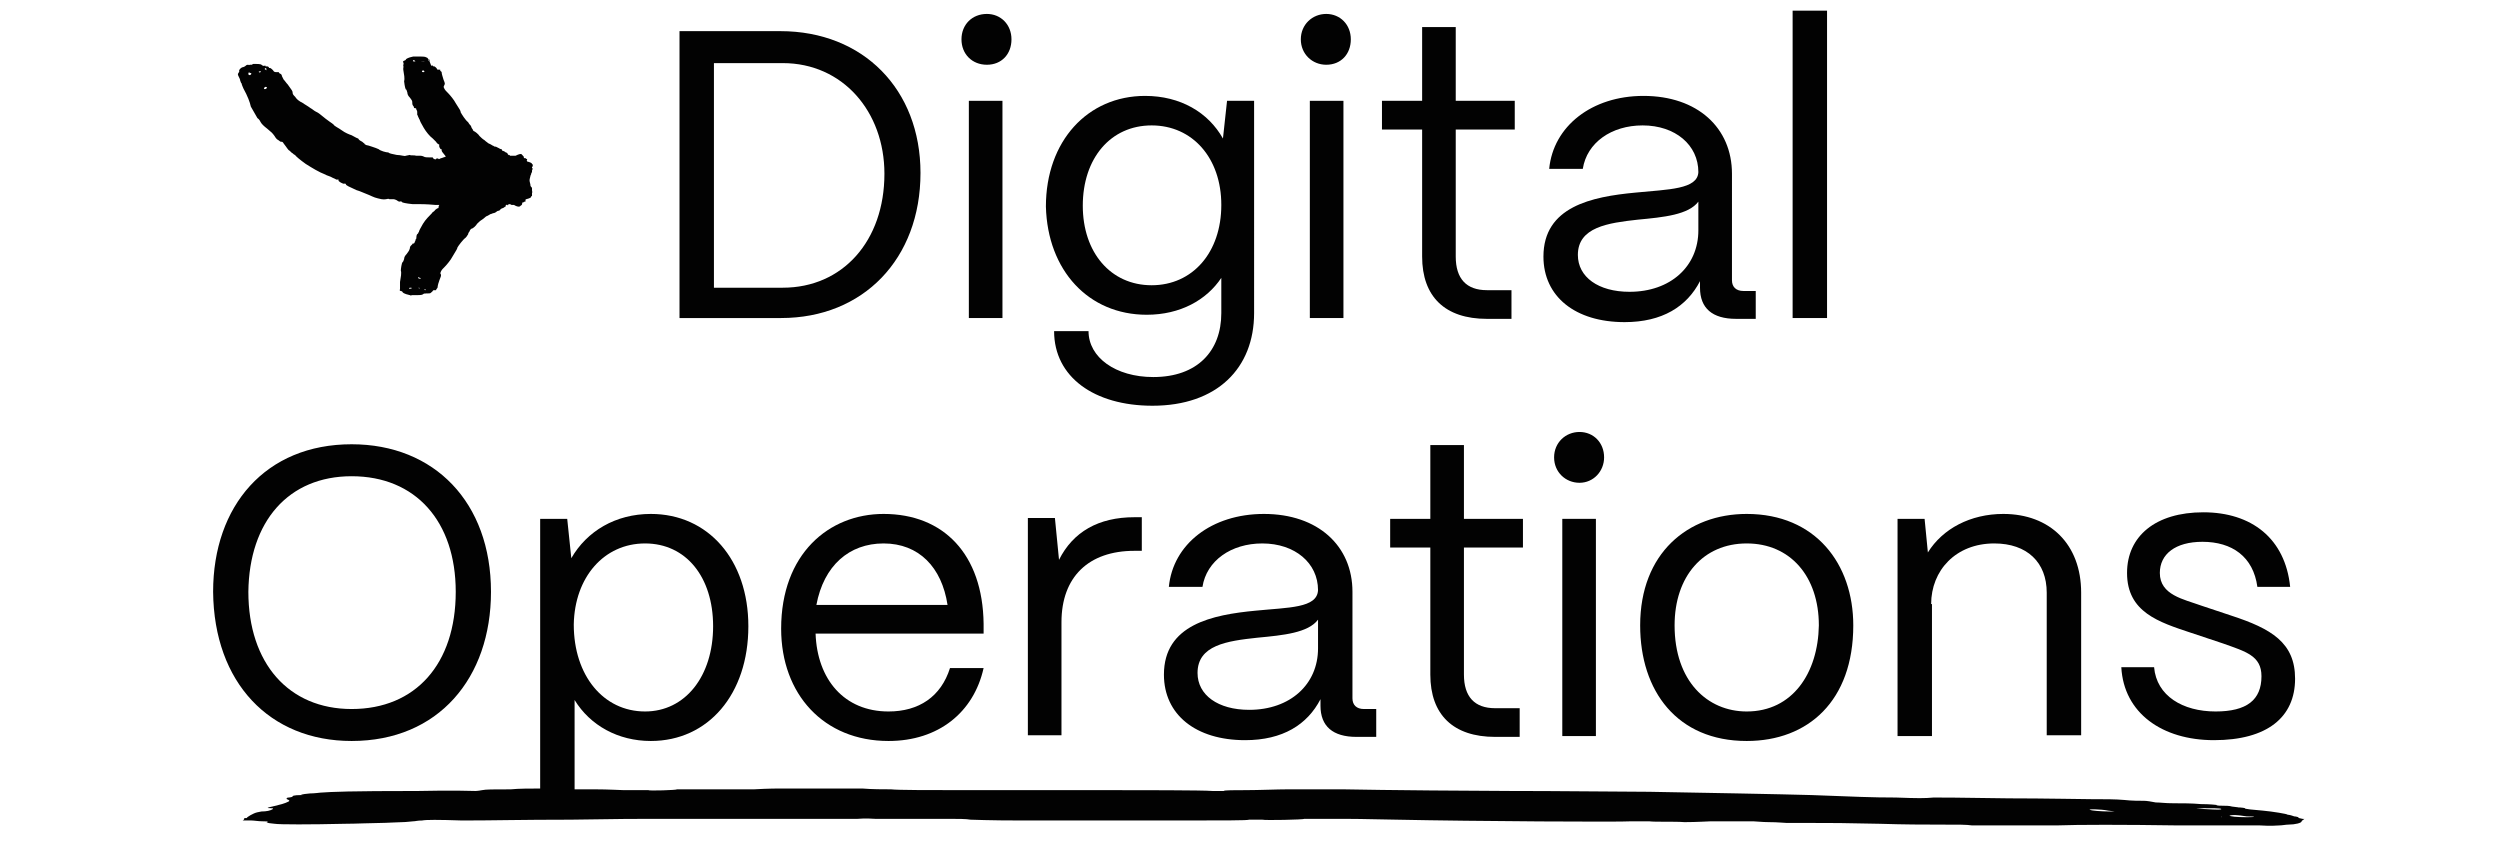
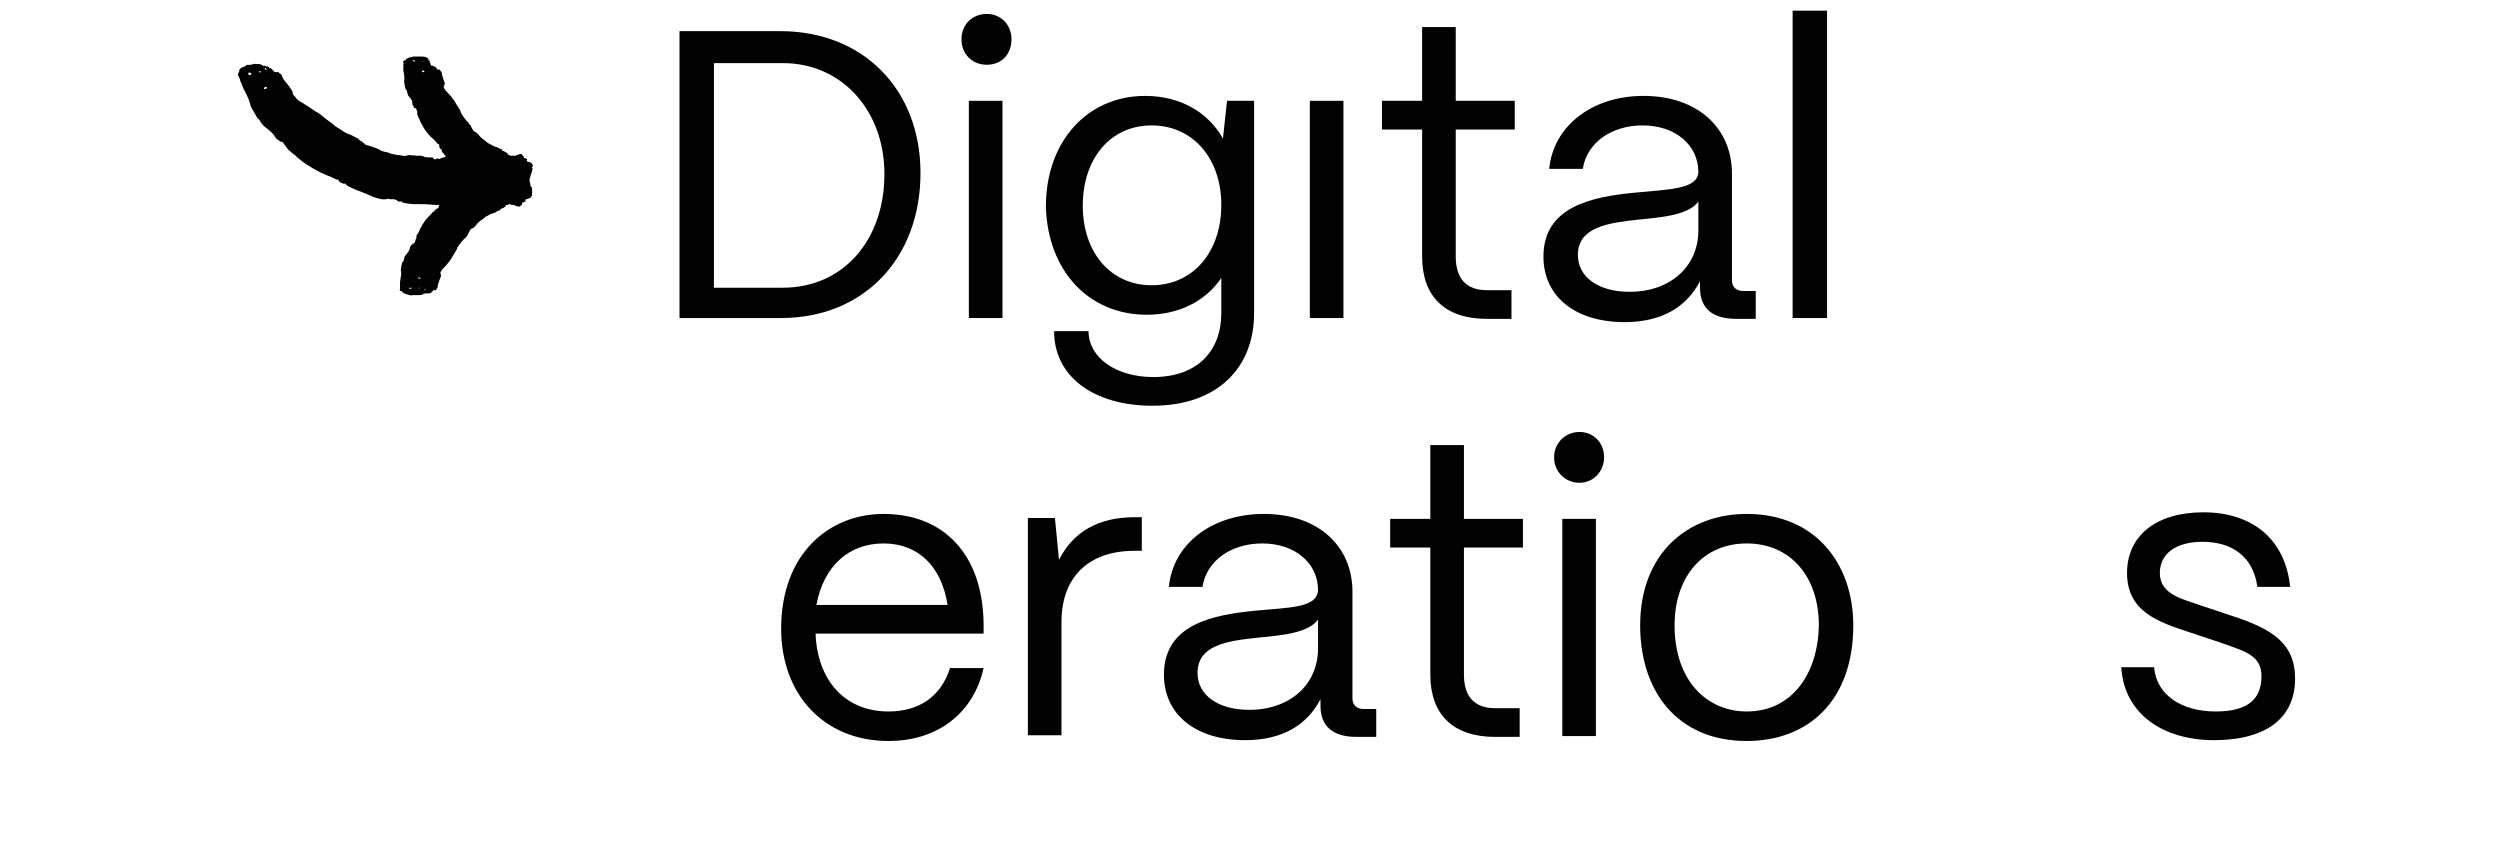
<svg xmlns="http://www.w3.org/2000/svg" version="1.1" id="Layer_1" x="0px" y="0px" viewBox="0 0 305 105" style="enable-background:new 0 0 305 105;" xml:space="preserve">
  <style type="text/css"> .st0{fill:#020202;} .st1{fill-rule:evenodd;clip-rule:evenodd;fill:none;} </style>
  <g id="Clip-2"> </g>
  <g>
    <g>
      <path class="st0" d="M112.3,21.1c0-10.2-7-17.3-17.1-17.3H82.9v35h12.4C105.3,38.8,112.3,31.6,112.3,21.1z M87.1,7.7h8.4 c7.3,0,12.4,5.9,12.4,13.5c0,8.2-5.1,13.9-12.4,13.9h-8.4V7.7z" />
      <path class="st0" d="M120.4,7.9c1.8,0,3-1.3,3-3.1s-1.3-3.1-3-3.1c-1.8,0-3.1,1.3-3.1,3.1S118.6,7.9,120.4,7.9z" />
      <rect x="118.2" y="12.3" class="st0" width="4.1" height="26.5" />
      <path class="st0" d="M139.9,38.4c4.1,0,7.3-1.8,9.1-4.5v4.3c0,4.6-2.9,7.8-8.3,7.8c-4.6,0-7.9-2.4-7.9-5.6h-4.2 c0,5.6,4.9,9.1,12,9.1c7.9,0,12.4-4.6,12.4-11.3V12.3h-3.3l-0.5,4.6c-1.8-3.2-5.2-5.2-9.5-5.2c-7,0-12.1,5.5-12.1,13.5 C127.8,33,132.8,38.4,139.9,38.4z M140.5,15.3c5,0,8.5,4,8.5,9.7c0,5.8-3.5,9.8-8.5,9.8c-5,0-8.4-4-8.4-9.7 C132.1,19.3,135.5,15.3,140.5,15.3z" />
-       <path class="st0" d="M161.8,7.9c1.8,0,3-1.3,3-3.1s-1.3-3.1-3-3.1s-3.1,1.3-3.1,3.1S160.1,7.9,161.8,7.9z" />
      <rect x="159.8" y="12.3" class="st0" width="4.1" height="26.5" />
      <path class="st0" d="M173.5,31.3c0,4.9,2.8,7.6,7.9,7.6h3v-3.5h-3c-2.5,0-3.8-1.4-3.8-4.1V15.8h7.2v-3.5h-7.2v-9h-4.1v9h-4.9v3.5 h4.9V31.3z" />
      <path class="st0" d="M199.5,23.5c-5.3,0.5-11.2,1.7-11.2,7.8c0,4.9,3.9,8,9.9,8c4.6,0,7.6-1.9,9.2-5v0.8c0,2.5,1.5,3.8,4.4,3.8 h2.4v-3.4h-1.5c-0.9,0-1.4-0.5-1.4-1.3V21.2c0-5.6-4.2-9.5-10.8-9.5c-6.3,0-11,3.7-11.5,8.9h4.1c0.5-3.2,3.5-5.3,7.3-5.3 c4,0,6.8,2.4,6.8,5.7C207.1,23.1,203.6,23.1,199.5,23.5z M207.2,28.1c0,4.4-3.4,7.5-8.4,7.5c-3.8,0-6.3-1.8-6.3-4.5 c0-3.4,3.7-3.9,7.3-4.3c3.2-0.3,6.2-0.6,7.4-2.2V28.1z" />
      <rect x="218.7" y="1.3" class="st0" width="4.2" height="37.5" />
-       <path class="st0" d="M42.9,90.4c10.6,0,17-7.7,17-18.2c0-10.9-6.9-18-17-18c-10.5,0-16.9,7.5-16.9,18 C26.1,83.3,32.9,90.4,42.9,90.4z M42.9,58.1c7.8,0,12.7,5.5,12.7,14.1c0,8.8-4.9,14.3-12.7,14.3c-7.7,0-12.6-5.6-12.6-14.3 C30.4,63.6,35.2,58.1,42.9,58.1z" />
      <path class="st0" d="M95.3,76.7c0,8,5.2,13.7,13.1,13.7c6.1,0,10.4-3.5,11.6-8.9h-4.1c-1.1,3.5-3.8,5.3-7.5,5.3 c-5.4,0-8.7-3.9-8.9-9.5H120v-1.2c-0.1-8.5-4.9-13.4-12.2-13.4C101.1,62.7,95.3,67.6,95.3,76.7z M115.6,73.8h-16 c0.9-4.8,4-7.5,8.2-7.5C112.1,66.3,114.9,69.2,115.6,73.8z" />
      <path class="st0" d="M129.5,75.9c0-5.5,3.3-8.7,8.9-8.7h0.9v-4.1h-0.9c-4.4,0-7.5,1.8-9.2,5.2l-0.5-5.1h-3.3v26.5h4.1V75.9z" />
      <path class="st0" d="M142.6,71.6h4.1c0.5-3.2,3.5-5.3,7.3-5.3c4,0,6.8,2.4,6.8,5.7c-0.1,2.2-3.6,2.1-7.6,2.5 c-5.3,0.5-11.2,1.7-11.2,7.8c0,4.9,3.9,8,9.9,8c4.6,0,7.6-1.9,9.2-5v0.8c0,2.5,1.5,3.8,4.4,3.8h2.4v-3.4h-1.5 c-0.9,0-1.4-0.5-1.4-1.3V72.2c0-5.6-4.2-9.5-10.8-9.5C147.8,62.7,143.1,66.4,142.6,71.6z M160.8,79.1c0,4.4-3.4,7.5-8.4,7.5 c-3.8,0-6.3-1.8-6.3-4.5c0-3.4,3.6-3.9,7.3-4.3c3.2-0.3,6.2-0.6,7.4-2.2V79.1z" />
      <path class="st0" d="M185.8,66.8v-3.5h-7.2v-9h-4.1v9h-4.9v3.5h4.9v15.5c0,4.9,2.8,7.6,7.9,7.6h3v-3.5h-3c-2.5,0-3.8-1.4-3.8-4.1 V66.8H185.8z" />
      <rect x="190.6" y="63.3" class="st0" width="4.1" height="26.5" />
      <path class="st0" d="M195.7,55.8c0-1.8-1.3-3.1-3-3.1s-3.1,1.3-3.1,3.1s1.4,3.1,3.1,3.1S195.7,57.5,195.7,55.8z" />
      <path class="st0" d="M213.1,62.7c-7.2,0-13,4.8-13,13.6c0,8,4.5,14.1,13,14.1c7.5,0,13-4.9,13-14.1 C226.1,68.8,221.5,62.7,213.1,62.7z M213.1,86.8c-4.8,0-8.8-3.7-8.8-10.5c0-6,3.5-10,8.8-10c5.3,0,8.8,4,8.8,10 C221.8,82.1,218.7,86.8,213.1,86.8z" />
-       <path class="st0" d="M235.6,73.7c0-4.1,3-7.4,7.7-7.4c4,0,6.4,2.3,6.4,6v17.4h4.2V72.3c0-5.9-3.8-9.6-9.5-9.6 c-4,0-7.4,1.8-9.2,4.7l-0.4-4.1h-3.3v26.5h4.2V73.7z" />
      <path class="st0" d="M270.3,86.8c-4,0-7.2-1.9-7.5-5.4h-4c0.3,5.6,5,8.9,11.3,8.9c6.5,0,9.9-2.8,9.9-7.5c0-4.4-2.9-6.1-7.8-7.7 l-3.6-1.2c-2.2-0.8-5.1-1.3-5.1-4c0-2.3,1.9-3.8,5.2-3.8c3.6,0,6.2,1.8,6.7,5.5h4c-0.6-5.9-4.7-9.1-10.6-9.1 c-5.8,0-9.3,2.9-9.3,7.4c0,4.8,3.9,6,7.8,7.3l3.9,1.3c2.8,1,4.7,1.5,4.7,4C275.9,85.4,274.1,86.8,270.3,86.8z" />
      <path class="st0" d="M29.3,9.8c0,0.1,0.1,0.2,0.1,0.3c0.1,0.1,0.1,0.1,0.1,0.2c0,0,0.1,0.3,0.2,0.5c0.5,0.9,0.8,1.7,0.9,2.2 c0.1,0.2,0.7,1.2,0.8,1.4c0.1,0.1,0.2,0.1,0.4,0.5c0.1,0.2,0.4,0.5,0.8,0.8c0.6,0.5,0.6,0.5,0.9,0.9c0.1,0.2,0.3,0.4,0.3,0.4 c0,0,0.2,0.1,0.3,0.2c0.1,0.1,0.2,0.1,0.3,0.1c0,0,0.1,0,0.2,0.2c0.1,0.1,0.2,0.3,0.3,0.4c0,0,0.2,0.3,0.3,0.4 c0.2,0.1,0.4,0.4,0.5,0.4c0.1,0.1,0.2,0.2,0.3,0.2c0,0.1,0.6,0.6,1.3,1.1c0.8,0.5,1.6,1,2.4,1.3c0.1,0.1,0.6,0.2,0.9,0.4 c0.3,0.1,0.5,0.3,0.6,0.2c0-0.1,0.1,0,0.1,0.1c-0.1,0.1,0.6,0.5,0.7,0.4c0.1,0,0.2,0,0.2,0.1c0,0.1,0.4,0.3,1.3,0.7 c0.4,0.1,1,0.4,1.3,0.5c0.3,0.1,0.8,0.4,1.3,0.5c0.7,0.2,0.9,0.1,1,0.1c0.1,0,0.3-0.1,0.4,0c0.1,0,0.4,0,0.5,0 c0.1,0,0.4,0.1,0.5,0.2c0.1,0.1,0.3,0.1,0.3,0.1c0.1-0.1,0.2,0,0.3,0.1c0.3,0.1,1.1,0.2,1.2,0.2c0,0,0.2,0,0.6,0 c0.4,0,1.1,0,2.2,0.1c0.1,0,0.2,0,0.5,0c-0.1,0.1-0.1,0.3-0.1,0.3c0,0.1,0,0.1-0.1,0.1c0,0-0.2,0.1-0.3,0.2 c-0.1,0.2-0.4,0.3-0.4,0.4c-0.3,0.3-0.8,0.8-1.1,1.3c-0.3,0.5-0.5,0.9-0.5,1c0,0-0.1,0.1-0.1,0.2c-0.1,0-0.2,0.2-0.2,0.4 c0,0.1,0,0.3-0.1,0.3c0,0,0,0.2-0.1,0.3c0,0.1-0.1,0.2-0.1,0.2c-0.1,0-0.2,0-0.2,0.1c-0.1,0.1-0.1,0.1-0.2,0.2 c0,0-0.1,0.1-0.1,0.3c-0.1,0.3-0.1,0.3-0.4,0.7c-0.2,0.2-0.3,0.4-0.3,0.6c-0.1,0.3-0.1,0.3-0.2,0.4c-0.1,0.1-0.2,0.8-0.2,1 c0.1,0.3,0,0.8-0.1,1.4c0,0.1,0,0.3,0,0.3c0,0.1,0,0.1,0,0.1c0,0,0,0.1,0,0.2c0,0.1,0,0.2,0,0.3c-0.1,0.1,0,0.2,0.1,0.2 c0.1,0,0.2,0.1,0.2,0.1c0,0.1,0.2,0.2,0.5,0.3c0.1,0,0.3,0.1,0.4,0.1c0.1,0.1,0.2,0,0.3,0c0.1,0,0.1,0,0.2,0c0.1,0,0.1,0,0.1,0 c0.1,0,0.1,0,0.2,0l0.1,0c0.1,0,0.1,0,0.1,0c0.1,0,0.5,0,0.6-0.1c0.1-0.1,0.2-0.1,0.4-0.1c0.1,0,0.1,0,0.1-0.1c0-0.1,0-0.1,0,0 l0,0.1l0.1,0c0.1,0,0.1,0,0.1,0c0,0,0-0.1,0.1,0c0.1,0,0.3-0.2,0.4-0.3c0-0.1,0.1-0.1,0.2-0.1c0.1,0,0.2,0,0.2,0 c0,0,0-0.1,0.1-0.2c0.1-0.1,0.1-0.2,0.1-0.3c0-0.1,0.1-0.4,0.2-0.7c0.2-0.5,0.2-0.5,0.2-0.7c-0.1-0.1-0.1-0.2,0-0.4 c0.1-0.2,0.2-0.3,0.5-0.6c0.2-0.2,0.7-0.8,0.9-1.2c0.5-0.8,0.6-1,0.6-1.1c0.1-0.2,0.7-1,1-1.2c0.2-0.2,0.2-0.3,0.3-0.4 c0-0.1,0.1-0.3,0.2-0.4c0-0.1,0.1-0.2,0.1-0.2c0,0,0,0,0.1-0.1c0.2,0,0.6-0.4,0.7-0.6c0.1-0.1,0.4-0.4,0.6-0.5 c0,0,0.3-0.2,0.5-0.4c0.3-0.1,0.5-0.3,0.6-0.3c0.1,0,0.2-0.1,0.3-0.1c0.1,0,0.3-0.1,0.4-0.2c0.1-0.1,0.3-0.1,0.3-0.1 c0,0,0.1-0.1,0.2-0.2c0.1-0.1,0.3-0.1,0.4-0.2c0.1-0.1,0.2-0.1,0.2-0.1c-0.1-0.1,0.1-0.3,0.2-0.2c0,0.1,0.2,0,0.1-0.1l0.1,0 c0,0,0.2,0,0.3,0.1c0.1,0,0.2,0,0.2,0c0,0,0,0,0.1,0c0.3,0.2,0.7,0.3,0.8,0.1c0.2-0.1,0.2-0.2,0.2-0.3c0-0.1,0-0.1,0.1-0.1 c0.1,0,0.1-0.1,0.2-0.1c0,0,0.1,0,0.1,0c0,0,0,0,0-0.1c0-0.1,0-0.2,0.1-0.2l0,0c0.4-0.1,0.6-0.2,0.6-0.3c0,0,0-0.1,0.1-0.1 c0-0.1,0-0.2,0-0.3c0-0.1,0-0.1,0-0.1c0.1,0,0-0.1,0-0.3c0-0.1,0-0.1,0-0.2c0-0.1,0-0.1-0.1-0.2c-0.1-0.1-0.1-0.2-0.1-0.3 c0-0.1-0.1-0.3-0.1-0.5c0-0.2,0.1-0.4,0.1-0.5c0-0.1,0.1-0.2,0.1-0.3c0-0.1,0.1-0.2,0.1-0.2c0-0.1,0-0.1,0-0.2 c0.1-0.2,0.1-0.3,0-0.3c0,0,0,0,0-0.1c0.1-0.1,0.1-0.2,0.1-0.3c0,0-0.1-0.1-0.1-0.1c0-0.1-0.2-0.2-0.6-0.3l0,0 c0-0.1-0.1-0.2,0-0.2c0-0.1,0-0.1,0-0.1c0,0-0.1,0-0.1,0c0-0.1-0.1-0.1-0.2-0.1c0,0-0.1,0-0.1-0.1c0-0.1,0-0.1-0.2-0.3 c-0.1-0.2-0.4-0.1-0.8,0.1c0,0-0.1,0-0.1,0c0,0-0.1,0-0.2,0c-0.1,0-0.3,0-0.3,0l-0.1,0c0-0.1-0.1-0.1-0.1-0.1 c0,0.1-0.2-0.1-0.2-0.2c0,0-0.1-0.1-0.2-0.1c-0.1-0.1-0.3-0.2-0.4-0.2c-0.1-0.1-0.1-0.2-0.1-0.2c0,0-0.2,0-0.3-0.1 c-0.2-0.1-0.4-0.2-0.4-0.2c-0.1,0-0.2,0-0.3-0.1c-0.1,0-0.3-0.2-0.6-0.3c-0.3-0.2-0.5-0.4-0.5-0.4c-0.2-0.1-0.5-0.4-0.6-0.5 c-0.1-0.2-0.6-0.6-0.7-0.6c0,0-0.1-0.1-0.1-0.1c0,0,0-0.1-0.1-0.2c-0.1-0.1-0.1-0.3-0.2-0.4c-0.1-0.1-0.2-0.2-0.3-0.4 c-0.3-0.2-0.8-1-0.9-1.2c0-0.2-0.1-0.3-0.6-1.1c-0.2-0.4-0.7-1-0.9-1.2c-0.3-0.3-0.4-0.4-0.5-0.6c-0.1-0.2-0.1-0.2,0-0.4 c0.1-0.2,0.1-0.2-0.1-0.7c-0.1-0.3-0.2-0.7-0.2-0.7c0-0.1,0-0.2-0.1-0.3c-0.1,0-0.1-0.1-0.1-0.2c0,0-0.1,0-0.2,0 c-0.1,0-0.2,0-0.2-0.1c0-0.1-0.3-0.3-0.3-0.3c-0.1,0-0.1,0-0.1,0c0,0-0.1,0-0.1-0.1l-0.1,0l0,0.1c0,0,0,0,0,0c0-0.1,0-0.1-0.1-0.1 C52.3,7.1,52.1,7,52,7c-0.1-0.1-0.5-0.1-0.6-0.1c-0.1,0-0.1,0-0.1,0l-0.1,0c-0.1,0-0.1,0-0.2,0c0,0-0.1,0-0.1,0 c-0.1,0-0.1,0-0.2,0c-0.1,0-0.1,0-0.3,0c-0.1,0-0.3,0.1-0.4,0.1c-0.3,0.1-0.5,0.2-0.5,0.3c0,0-0.1,0.1-0.2,0.1 c-0.1,0.1-0.2,0.1-0.1,0.2c0,0.1,0.1,0.2,0,0.3c0,0,0,0.1,0,0.2c0.1,0.1,0.1,0.1,0,0.1c0,0,0,0.2,0,0.3c0.1,0.6,0.2,1.1,0.1,1.4 c0,0.1,0.1,0.8,0.2,1c0.1,0,0.1,0.1,0.2,0.4c0,0.2,0.1,0.4,0.3,0.6c0.3,0.4,0.3,0.4,0.3,0.7c0,0.2,0.1,0.3,0.1,0.3 c0,0,0.1,0.1,0.1,0.2c0,0.1,0.1,0.1,0.2,0.1c0,0,0.1,0,0.1,0.2c0.1,0.1,0.1,0.2,0.1,0.3c0,0,0,0.2,0,0.3c0.1,0.1,0.1,0.3,0.2,0.4 c0,0.1,0.1,0.2,0.1,0.2c0,0.1,0.2,0.5,0.5,1c0.3,0.5,0.7,1,1.1,1.3c0.1,0.1,0.3,0.3,0.4,0.4c0.1,0.2,0.3,0.3,0.3,0.3 c0,0,0.1,0,0.1,0.1c-0.1,0.1,0.1,0.5,0.2,0.5c0.1,0,0.1,0.1,0.1,0.1c-0.1,0.1,0.1,0.3,0.5,0.8c0,0,0,0,0,0c-0.1,0-0.2,0.1-0.3,0.1 c-0.2,0.1-0.4,0.1-0.5,0.2l-0.1,0c0-0.1-0.3-0.1-0.3,0c0,0.1-0.4,0-0.4-0.2c0,0-0.2,0-0.4,0c-0.2,0-0.6,0-0.7-0.1 c-0.2-0.1-0.4-0.1-0.4-0.1c0,0-0.3,0-0.5,0c-0.3-0.1-0.7,0-0.8-0.1c-0.1,0-0.4,0.1-0.5,0.1c-0.1,0.1-0.6-0.1-1.1-0.1 c-0.5-0.1-1-0.2-1-0.3c-0.3,0-1-0.2-1.2-0.4c-0.2-0.1-0.5-0.2-0.8-0.3c-0.3-0.1-0.6-0.2-0.7-0.2c-0.1,0-0.1-0.1-0.2-0.1 c0-0.1-0.1-0.1-0.3-0.3c-0.2-0.1-0.4-0.2-0.5-0.4c-0.3-0.1-0.4-0.2-0.8-0.4c-0.3-0.1-0.8-0.3-1.2-0.6c-0.4-0.3-0.9-0.5-1-0.7 c-0.2-0.2-0.5-0.3-1.7-1.3c-0.1-0.1-0.3-0.2-0.5-0.3c-0.2-0.1-0.4-0.3-0.6-0.4c-0.4-0.3-0.8-0.5-0.9-0.6c-0.6-0.3-0.8-0.5-1-0.8 c-0.2-0.2-0.3-0.3-0.3-0.5c0-0.2-0.1-0.3-0.6-1c-0.2-0.2-0.3-0.4-0.5-0.6c-0.1-0.2-0.2-0.4-0.2-0.4C34.4,9.2,34.3,9,34.2,9 c-0.1,0-0.2-0.2-0.2-0.2c0,0-0.1,0-0.3,0c-0.1,0-0.2,0-0.3-0.1c-0.1-0.2-0.5-0.5-0.5-0.4c-0.1,0-0.1,0-0.1-0.1 c0,0-0.1-0.1-0.2-0.1l-0.2,0l0,0.1c0,0,0,0,0-0.1C32.4,8,32.4,8,32.3,8c-0.1,0.1-0.3,0-0.4-0.1c-0.1-0.1-0.6-0.1-0.7-0.1 c-0.1,0-0.1,0-0.2,0l-0.1,0c-0.1,0-0.1,0.1-0.2,0.1c0,0-0.1,0-0.2,0c-0.1,0-0.1,0.1-0.2,0c-0.1,0-0.2,0-0.3,0.1 c-0.1,0.1-0.3,0.2-0.4,0.2c-0.3,0.1-0.5,0.4-0.4,0.5c0,0-0.1,0.2-0.1,0.2c-0.1,0.1-0.1,0.2,0,0.4C29.2,9.5,29.3,9.7,29.3,9.8z M50.1,35.2c-0.1,0.1-0.1,0-0.2,0c0-0.1,0.1-0.1,0.2-0.1C50.3,35.1,50.3,35.2,50.1,35.2z M50.9,34C50.9,34.1,50.9,34.1,50.9,34 L50.9,34L50.9,34z M51,35.1C50.9,35.1,50.9,35.1,51,35.1C50.9,35.1,50.9,35.1,51,35.1L51,35.1C51,35.2,51,35.1,51,35.1z M51.2,35.2c-0.1,0-0.2-0.1-0.1-0.1C51.1,35.1,51.2,35.1,51.2,35.2C51.4,35.2,51.3,35.2,51.2,35.2z M51.2,34c-0.1,0-0.1,0-0.2-0.1 c0-0.1,0.1-0.1,0.2,0C51.4,33.9,51.4,34,51.2,34z M51.9,35.4c-0.1,0-0.2-0.1-0.1-0.1c0.1,0,0.1,0,0.1,0 C52,35.4,51.9,35.4,51.9,35.4z M50.6,7.5c-0.1,0-0.3,0-0.2-0.1c0-0.1,0.1-0.1,0.2,0C50.7,7.5,50.7,7.5,50.6,7.5z M51.3,8.6 C51.3,8.6,51.3,8.6,51.3,8.6L51.3,8.6L51.3,8.6z M51.4,7.5C51.4,7.5,51.4,7.5,51.4,7.5c0.1,0,0.1-0.1,0.1,0L51.4,7.5 C51.4,7.6,51.4,7.5,51.4,7.5z M51.7,8.8c-0.1,0-0.3,0-0.2-0.1c0-0.1,0-0.1,0.2-0.1C51.8,8.7,51.8,8.8,51.7,8.8z M51.7,7.5 c-0.1,0-0.1,0-0.1,0C51.5,7.5,51.6,7.4,51.7,7.5C51.8,7.4,51.8,7.5,51.7,7.5z M52.4,7.4c-0.1,0.1-0.1,0-0.1,0 c-0.1-0.1,0-0.1,0.1-0.1C52.4,7.2,52.5,7.3,52.4,7.4z M32.4,8.3c0.1,0,0.1,0.1,0.1,0.2c0,0.1,0,0.1-0.1,0 C32.2,8.4,32.3,8.4,32.4,8.3z M32.4,10.6c0.2,0,0.2,0.1,0.1,0.2c-0.1,0.1-0.3,0.1-0.3,0C32.3,10.6,32.3,10.6,32.4,10.6z M31.9,10.5L31.9,10.5L31.9,10.5C31.9,10.5,31.9,10.5,31.9,10.5z M31.7,8.7c0.1,0,0.2,0,0.1,0.1c-0.1,0-0.1,0.1-0.2,0 C31.5,8.8,31.6,8.7,31.7,8.7z M31.5,8.9C31.5,8.9,31.6,8.8,31.5,8.9L31.5,8.9C31.5,9,31.5,8.9,31.5,8.9 C31.4,8.9,31.4,8.9,31.5,8.9z M31.4,9.4C31.4,9.5,31.4,9.5,31.4,9.4C31.4,9.5,31.4,9.4,31.4,9.4L31.4,9.4z M30.5,8.9 c0.2,0,0.2,0.1,0.1,0.2c-0.1,0.1-0.3,0.1-0.3-0.1C30.3,8.8,30.4,8.8,30.5,8.9z" />
-       <path class="st0" d="M280.9,99.9c-0.5-0.1-0.5-0.1-0.5-0.2c0,0-0.3-0.1-0.5-0.1c-0.3-0.1-0.3-0.1-0.3-0.1l0,0 c-0.3-0.1-0.5-0.1-0.5-0.1c0-0.1-1.9-0.4-3-0.5c-1.1-0.1-2.4-0.2-2.2-0.3c0,0-0.3-0.1-1.1-0.1c-0.3,0-0.4,0-0.5,0l0,0 c-0.2,0-0.2,0,0,0l0.8,0l-0.8-0.1c-0.3-0.1-0.8-0.1-1.1-0.1c-0.3,0-0.8,0-0.8-0.1c0,0-0.8-0.1-1.9-0.1c-1.1-0.1-2.3-0.1-3.3-0.1 c-1.1,0-1.6-0.1-2.2-0.1c-0.5-0.1-1.1-0.2-1.4-0.2c-0.5,0-1.6,0-2.4-0.1c-1.1-0.1-2.4-0.1-4.1-0.1c-1.1,0-5.7-0.1-10-0.1 c-7-0.1-7.6-0.1-9.2-0.1c-1.1,0.1-1.9,0.1-4.6,0c-3,0-4.9-0.1-10.3-0.3c-3.3-0.1-14.1-0.3-19.8-0.4c-12.7-0.1-15.1-0.1-17-0.1 c-3.2,0-15.7-0.1-20.3-0.2c-3,0-4.6,0-6.8,0c-1.3,0-3.5,0.1-5.1,0.1c-1.3,0-2.7,0-2.7,0.1c-0.3,0-0.8,0-1.4,0 c-1.1-0.1-9.2-0.1-12.2-0.1c-1.9,0-7.3,0-9.7,0c-0.5,0-4.3,0-8.4,0c-4.1,0-8.1,0-8.9-0.1c-0.8,0-2.4,0-3.5-0.1c-0.8,0-3.6,0-5.9,0 c-2.2,0-4.1,0-4.3,0c0,0-1.3,0-3,0.1c-1.3,0-4,0-5.9,0c-1.9,0-3.2,0-3.5,0c0,0.1-3.5,0.2-3.5,0.1c0,0-1.9,0-2.2,0l-0.8,0 c-0.3,0-1.9-0.1-3.5-0.1c-1.1,0-2.1,0-2.5,0V85.4c1.9,3.1,5.3,5,9.3,5c7,0,11.9-5.7,11.9-14c0-8.1-4.9-13.7-11.9-13.7 c-4.3,0-7.8,2.1-9.7,5.4l-0.5-4.8h-3.3v32.9c-1.2,0-2.6,0-3.6,0.1c-2.2,0-3,0-3.5,0.1c-0.5,0.1-0.8,0.1-0.8,0.1 c-0.3,0-2.7-0.1-7,0c-8.4,0-10.5,0.1-11.9,0.2c0,0-0.8,0.1-1.3,0.1c-1.1,0.1-1.3,0.2-0.8,0.2c0.3,0,0,0-0.3,0 c-0.8,0-1.1,0.1-1,0.2c0,0-0.3,0.1-0.5,0.1s-0.3,0.1-0.2,0.2c0.3,0.1,0.3,0.2,0.3,0.2c0,0.1-0.8,0.4-1.3,0.5c0,0-0.3,0,0,0 c0,0-0.3,0.1-0.8,0.2c-0.5,0.1-0.8,0.2-0.2,0.2c0.3,0,0.3,0,0.3,0.1C33,98.9,32.5,99,31.9,99c0,0-0.5,0.1-0.5,0.1 c-0.5,0.1-1.3,0.6-1.3,0.7l-0.3,0l0,0.1c0,0,0,0.1-0.2,0.2c0,0,0,0,0.3,0c0.3,0,0.5,0,0.8,0c0.3,0,0.8,0.1,1.4,0.1 c0.5,0,0.5,0,0.6,0.1c-0.3,0-0.3,0.1,0.8,0.2c0.6,0.1,4.3,0.1,8.6,0c1.3,0,3.3-0.1,4.3-0.1c0.7,0,2.2-0.1,2.7-0.1 c0.5,0,1.1-0.1,1.3-0.1c0.3,0,0.5-0.1,1.1-0.1c0.5-0.1,1.9-0.1,4.9,0c4,0,7.1-0.1,13.2-0.1c6.5-0.1,7.8-0.1,9.4-0.1 c7.1,0,11.5,0,14.2,0c2.6,0,3.5,0,3.6,0c0.5,0,5.7,0,7.8,0c1.1-0.1,1.9,0,2.2,0c0,0,1.1,0,2.2,0c1.3,0,3,0,3.8,0 c0.7,0,2.5,0,3.2,0c0.8,0,1.9,0,2.4,0.1c0.5,0,1.9,0.1,6.5,0.1c3.2,0,7.3,0,9.2,0c1.9,0,6,0,8.9,0c6.5,0,9.2,0,9.4-0.1 c0.3,0,1.3,0,1.6,0c0.3,0.1,5.1,0,5.1-0.1c0.3,0,1.1,0,1.1,0c0,0,0.5,0,1.2,0c0.8,0,1.8,0,2.8,0c2.1,0,5.2,0.1,6.2,0.1 c9.7,0.2,27.3,0.3,28.6,0.2c0.3,0,1.1,0,2.2,0c0.8,0.1,3,0,4.3,0.1c1.5,0,3-0.1,3.2-0.1c0.5,0,1.9,0,3,0c1.3,0,1.9,0,2.2,0 c0.3,0,1.1,0.1,1.9,0.1c1.1,0,1.9,0.1,2.2,0.1c0.3,0,1.6,0,3.2,0c3,0,3,0,8.1,0.1c3.2,0.1,5.4,0.1,7,0.1c3,0,3.5,0,4.3,0.1 c1.6,0,8.9,0,10.3,0c2.7-0.1,8.1-0.1,14.8,0c1.6,0,3.2,0,3.5,0c0.5,0,0.8,0,1.6,0c0.5,0,1.4,0,1.9,0c0.5,0,1.9,0,3,0 c1.6,0.1,1.9,0,2.4,0c0.3,0,0.8-0.1,1.1-0.1c0.8,0,1.6-0.2,1.6-0.4c0-0.1,0.3-0.2,0.3-0.3C281.4,100,281.2,99.9,280.9,99.9z M78.7,66.3c5,0,8.3,4.1,8.3,10.1c0,6.1-3.4,10.4-8.3,10.4c-5.1,0-8.7-4.4-8.7-10.6C70.1,70.4,73.7,66.3,78.7,66.3z M257.3,99 c-0.9,0-2.2-0.1-2.3-0.2c-0.5-0.1,1.3-0.1,2.2,0.1C258.2,99,258.2,99,257.3,99z M258,98.9L258,98.9C258,98.8,258,98.8,258,98.9 L258,98.9z M268,99.7L268,99.7L268,99.7L268,99.7z M268.9,98.7c-0.9-0.1-1.3-0.1-0.4-0.1c1.3,0,2.5,0,2.5,0.1 C271,98.8,270.6,98.8,268.9,98.7z M271,99.7C271,99.7,271,99.7,271,99.7c0-0.2,0-0.2,0-0.1C271.1,99.7,271,99.7,271,99.7z M274.1,99.7c-1.2,0-2.1-0.1-2.1-0.2c0.4-0.1,0.8-0.1,2.1,0.1C275.3,99.6,275.3,99.7,274.1,99.7z" />
      <path class="st0" d="M271,99.7C271,99.7,271,99.7,271,99.7C271,99.6,271,99.6,271,99.7L271,99.7C271,99.7,271,99.7,271,99.7z" />
    </g>
-     <rect x="0" y="0.1" class="st1" width="305.1" height="104.9" />
  </g>
</svg>